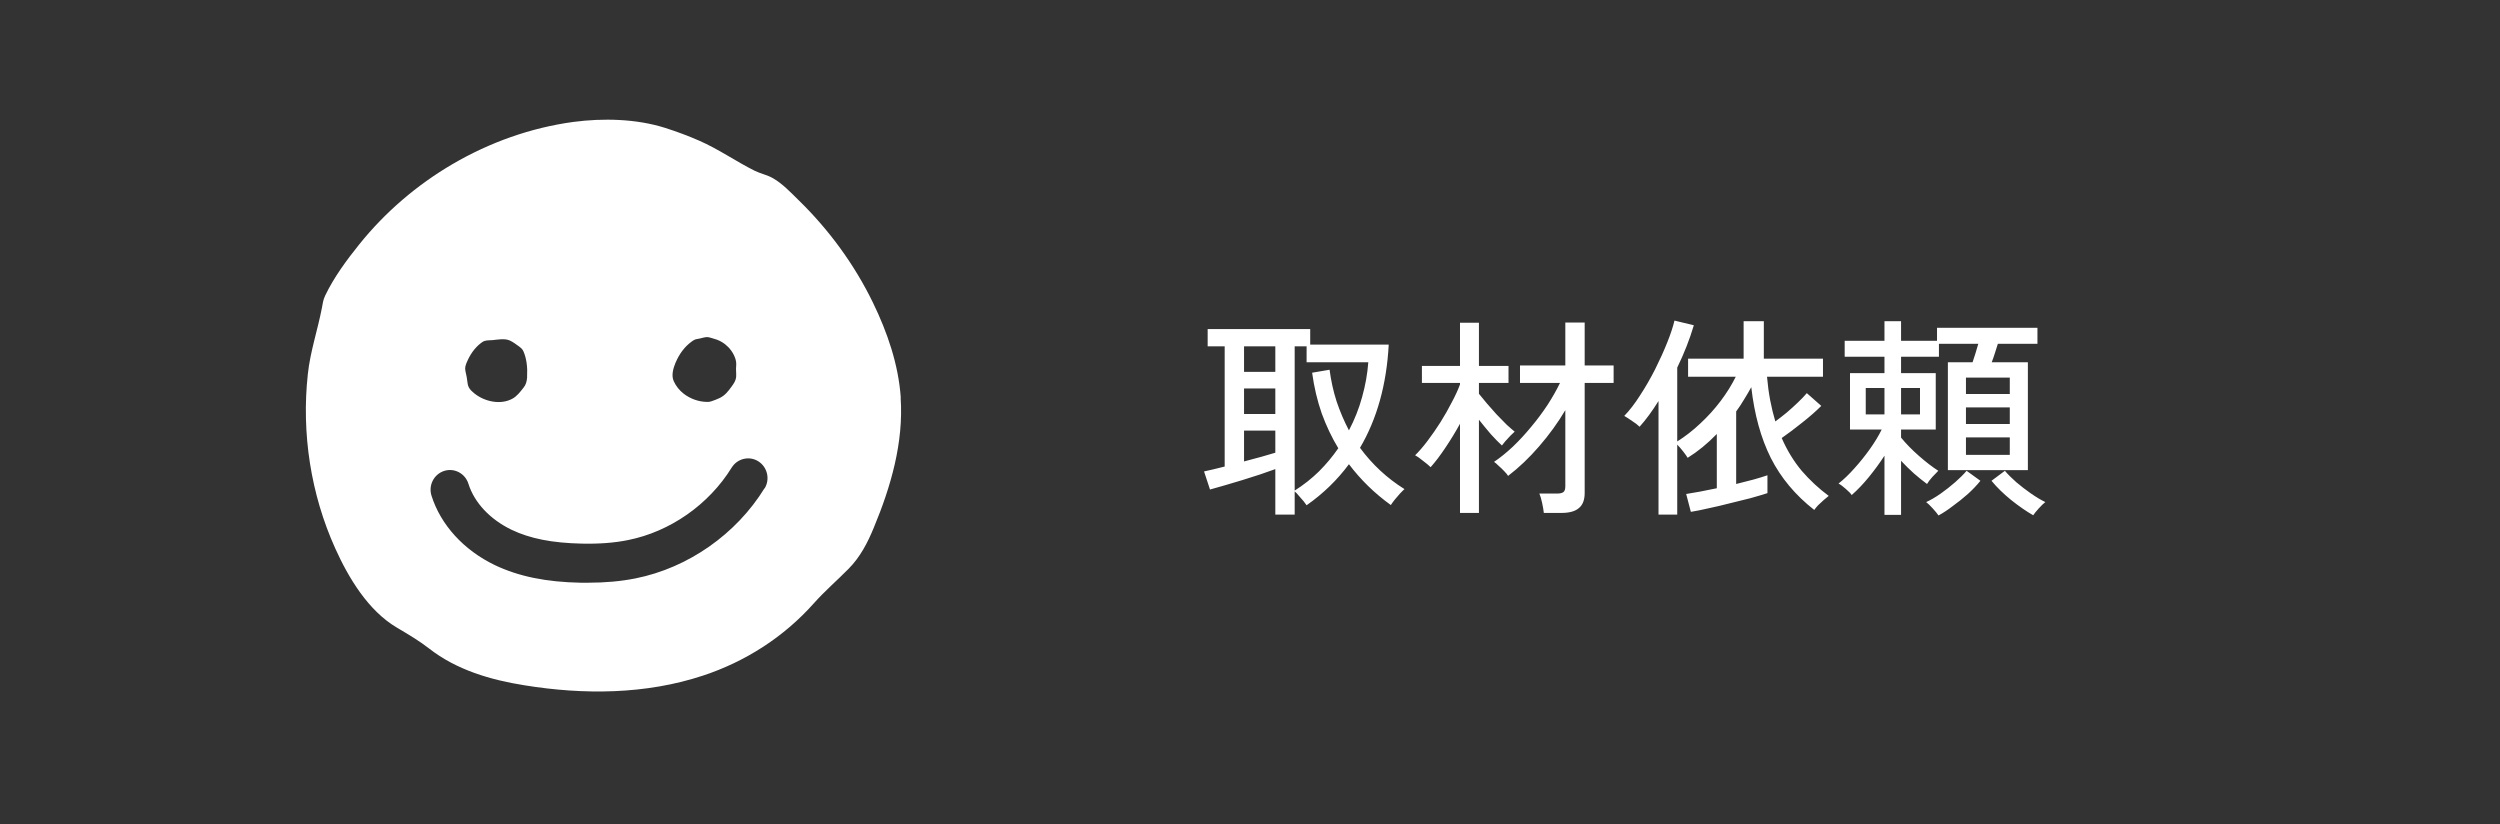
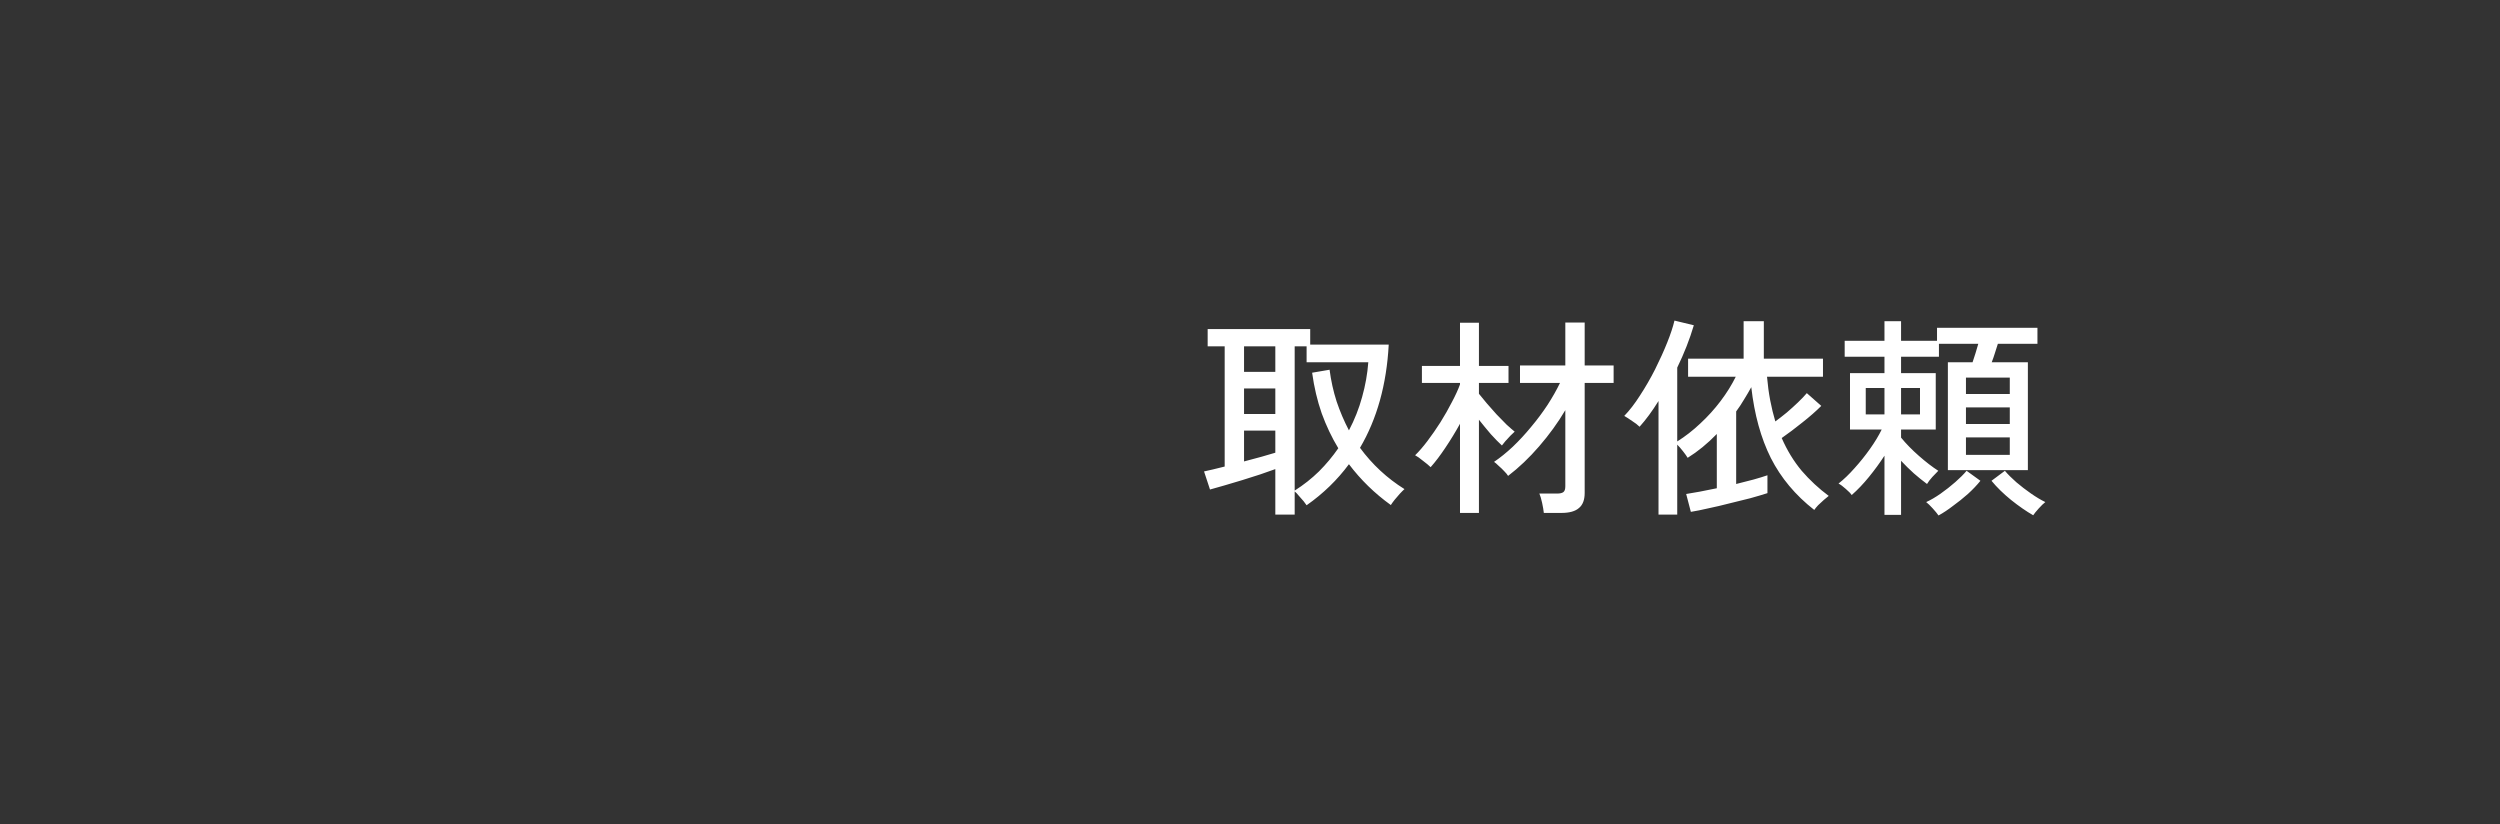
<svg xmlns="http://www.w3.org/2000/svg" width="188" height="62" viewBox="0 0 188 62" fill="none">
  <rect x="0" y="0" width="188" height="62" fill="#333333" stroke="none" />
-   <path d="M67.738 29.899C67.563 27.413 66.737 25.005 65.649 22.765C64.25 19.884 62.326 17.26 60.042 15.04C59.459 14.468 58.837 13.806 58.128 13.402C57.701 13.155 57.215 13.066 56.768 12.849C55.34 12.139 54.038 11.212 52.561 10.57C51.725 10.205 50.87 9.889 50.005 9.613C47.848 8.932 45.351 8.873 43.116 9.169C39.919 9.603 36.82 10.708 34.022 12.346C31.359 13.905 28.969 15.948 27.026 18.365C26.073 19.549 25.111 20.851 24.451 22.233C24.295 22.558 24.276 22.805 24.208 23.15C23.887 24.828 23.333 26.416 23.149 28.133C22.663 32.583 23.372 37.171 25.209 41.236C26.209 43.456 27.686 45.922 29.843 47.195C30.689 47.698 31.485 48.162 32.263 48.764C34.332 50.382 36.898 51.132 39.453 51.536C43.913 52.257 48.567 52.227 52.862 50.806C56.059 49.751 58.944 47.906 61.199 45.37C62.025 44.442 62.957 43.643 63.822 42.765C64.687 41.887 65.241 40.821 65.707 39.687C66.99 36.608 67.961 33.273 67.728 29.899H67.738ZM50.812 27.255C51.064 26.653 51.463 26.09 51.987 25.706C52.143 25.587 52.269 25.508 52.454 25.489C52.726 25.459 53.008 25.311 53.289 25.36C53.425 25.39 53.571 25.439 53.707 25.479C54.008 25.558 54.28 25.696 54.523 25.883C54.873 26.16 55.145 26.525 55.291 26.949C55.359 27.156 55.378 27.324 55.359 27.531C55.33 27.797 55.378 28.064 55.359 28.33C55.33 28.646 55.184 28.833 55.009 29.08C54.757 29.425 54.533 29.721 54.144 29.919C53.931 30.027 53.697 30.106 53.474 30.185C53.367 30.224 53.27 30.224 53.163 30.224C52.532 30.215 51.9 29.988 51.395 29.593C51.084 29.346 50.831 29.031 50.666 28.666C50.462 28.222 50.637 27.669 50.812 27.245V27.255ZM35.1 27.255C35.324 26.702 35.683 26.169 36.159 25.804C36.247 25.735 36.344 25.666 36.451 25.637C36.635 25.577 36.849 25.597 37.043 25.577C37.432 25.538 37.937 25.439 38.316 25.597C38.569 25.706 38.792 25.883 39.016 26.041C39.161 26.15 39.278 26.238 39.356 26.406C39.608 26.969 39.676 27.669 39.638 28.281C39.638 28.32 39.638 28.36 39.638 28.399C39.608 28.705 39.55 28.942 39.356 29.169C39.113 29.475 38.889 29.781 38.54 29.978C37.646 30.471 36.451 30.205 35.683 29.593C35.382 29.346 35.197 29.159 35.158 28.784C35.129 28.498 35.071 28.202 35.003 27.916C34.945 27.659 35.003 27.491 35.1 27.245V27.255ZM57.497 36.707C55.369 40.17 51.744 42.706 47.79 43.495C46.702 43.712 45.526 43.821 44.195 43.821C44.029 43.821 43.855 43.821 43.68 43.821C41.056 43.771 39.006 43.347 37.218 42.499C34.877 41.374 33.137 39.47 32.447 37.269C32.205 36.49 32.632 35.661 33.4 35.414C34.167 35.168 34.983 35.602 35.226 36.381C35.673 37.802 36.849 39.055 38.462 39.835C39.861 40.506 41.532 40.831 43.738 40.88C45.069 40.91 46.206 40.821 47.226 40.614C50.394 39.983 53.309 37.94 55.019 35.168C55.446 34.477 56.35 34.26 57.03 34.694C57.71 35.128 57.924 36.036 57.497 36.736V36.707Z" fill="white" />
  <path d="M95.904 38.7V35.276C95.584 35.393 95.205 35.527 94.768 35.676C94.331 35.815 93.877 35.959 93.408 36.108C92.939 36.247 92.491 36.38 92.064 36.508C91.637 36.636 91.28 36.737 90.992 36.812L90.544 35.452C90.704 35.42 90.917 35.372 91.184 35.308C91.461 35.233 91.765 35.159 92.096 35.084V26.044H90.816V24.748H98.528V25.916H104.432C104.272 28.913 103.552 31.5 102.272 33.676C103.2 34.935 104.315 35.969 105.616 36.78C105.52 36.865 105.403 36.983 105.264 37.132C105.136 37.281 105.008 37.431 104.88 37.58C104.752 37.74 104.656 37.873 104.592 37.98C103.376 37.105 102.325 36.081 101.44 34.908C100.565 36.092 99.504 37.121 98.256 37.996C98.213 37.932 98.139 37.831 98.032 37.692C97.925 37.564 97.808 37.431 97.68 37.292C97.563 37.143 97.456 37.031 97.36 36.956V38.7H95.904ZM97.36 36.892C98.032 36.465 98.64 35.985 99.184 35.452C99.728 34.908 100.213 34.327 100.64 33.708C100.149 32.897 99.733 32.023 99.392 31.084C99.061 30.135 98.821 29.116 98.672 28.028L99.984 27.804C100.091 28.625 100.267 29.42 100.512 30.188C100.768 30.945 101.077 31.671 101.44 32.364C101.867 31.553 102.197 30.716 102.432 29.852C102.677 28.977 102.832 28.108 102.896 27.244H98.256V26.044H97.36V36.892ZM93.552 34.7C94.011 34.583 94.448 34.465 94.864 34.348C95.291 34.22 95.637 34.119 95.904 34.044V32.38H93.552V34.7ZM93.552 31.132H95.904V29.212H93.552V31.132ZM93.552 27.964H95.904V26.044H93.552V27.964ZM116.096 38.572C116.075 38.369 116.032 38.119 115.968 37.82C115.904 37.521 115.835 37.287 115.76 37.116H117.088C117.312 37.116 117.472 37.079 117.568 37.004C117.664 36.929 117.712 36.785 117.712 36.572V30.844C117.157 31.783 116.501 32.689 115.744 33.564C114.997 34.428 114.219 35.169 113.408 35.788C113.355 35.692 113.259 35.575 113.12 35.436C112.992 35.297 112.853 35.164 112.704 35.036C112.565 34.897 112.448 34.796 112.352 34.732C112.811 34.423 113.28 34.044 113.76 33.596C114.24 33.137 114.699 32.641 115.136 32.108C115.584 31.575 115.995 31.025 116.368 30.46C116.741 29.884 117.056 29.329 117.312 28.796H114.304V27.484H117.712V24.252H119.168V27.484H121.344V28.796H119.168V37.068C119.168 37.591 119.024 37.969 118.736 38.204C118.459 38.449 118.021 38.572 117.424 38.572H116.096ZM109.792 38.572V31.868C109.451 32.487 109.083 33.089 108.688 33.676C108.304 34.252 107.936 34.737 107.584 35.132C107.456 35.004 107.264 34.844 107.008 34.652C106.763 34.449 106.565 34.311 106.416 34.236C106.704 33.959 107.013 33.601 107.344 33.164C107.675 32.727 108 32.257 108.32 31.756C108.64 31.244 108.928 30.737 109.184 30.236C109.451 29.735 109.653 29.292 109.792 28.908V28.796H106.928V27.516H109.792V24.268H111.216V27.516H113.44V28.796H111.216V29.612C111.376 29.815 111.573 30.055 111.808 30.332C112.043 30.599 112.288 30.876 112.544 31.164C112.811 31.441 113.061 31.697 113.296 31.932C113.541 32.156 113.744 32.332 113.904 32.46C113.829 32.524 113.723 32.625 113.584 32.764C113.456 32.903 113.328 33.041 113.2 33.18C113.083 33.319 112.997 33.425 112.944 33.5C112.709 33.287 112.432 33.004 112.112 32.652C111.803 32.289 111.504 31.927 111.216 31.564V38.572H109.792ZM124.72 38.7V30.156C124.251 30.913 123.776 31.559 123.296 32.092C123.147 31.943 122.96 31.799 122.736 31.66C122.523 31.511 122.325 31.383 122.144 31.276C122.539 30.871 122.933 30.359 123.328 29.74C123.733 29.121 124.112 28.465 124.464 27.772C124.816 27.068 125.12 26.396 125.376 25.756C125.632 25.116 125.813 24.567 125.92 24.108L127.376 24.46C127.067 25.505 126.651 26.567 126.128 27.644V33.196C126.725 32.823 127.301 32.375 127.856 31.852C128.421 31.329 128.933 30.764 129.392 30.156C129.851 29.548 130.229 28.94 130.528 28.332H126.944V26.972H131.12V24.156H132.64V26.972H137.088V28.332H132.88C132.933 28.951 133.013 29.543 133.12 30.108C133.227 30.663 133.355 31.191 133.504 31.692C133.781 31.489 134.069 31.265 134.368 31.02C134.667 30.764 134.949 30.508 135.216 30.252C135.483 29.996 135.701 29.767 135.872 29.564L136.96 30.524C136.565 30.919 136.091 31.335 135.536 31.772C134.992 32.209 134.475 32.599 133.984 32.94C134.389 33.868 134.891 34.689 135.488 35.404C136.096 36.108 136.773 36.737 137.52 37.292C137.424 37.367 137.301 37.468 137.152 37.596C137.003 37.735 136.859 37.868 136.72 37.996C136.592 38.135 136.496 38.252 136.432 38.348C135.013 37.239 133.925 35.937 133.168 34.444C132.421 32.951 131.931 31.175 131.696 29.116C131.525 29.425 131.344 29.735 131.152 30.044C130.971 30.353 130.773 30.652 130.56 30.94V36.396C131.029 36.279 131.467 36.167 131.872 36.06C132.288 35.943 132.635 35.836 132.912 35.74V37.084C132.549 37.201 132.117 37.329 131.616 37.468C131.125 37.596 130.608 37.724 130.064 37.852C129.531 37.991 129.008 38.113 128.496 38.22C127.995 38.337 127.547 38.428 127.152 38.492L126.8 37.148C127.088 37.105 127.429 37.047 127.824 36.972C128.229 36.897 128.656 36.812 129.104 36.716V32.636C128.4 33.361 127.669 33.959 126.912 34.428C126.837 34.3 126.72 34.135 126.56 33.932C126.4 33.729 126.256 33.564 126.128 33.436V38.7H124.72ZM141.712 38.716V34.268C141.36 34.812 140.971 35.345 140.544 35.868C140.128 36.38 139.696 36.833 139.248 37.228C139.173 37.111 139.024 36.956 138.8 36.764C138.587 36.572 138.405 36.439 138.256 36.364C138.651 36.055 139.051 35.671 139.456 35.212C139.872 34.753 140.261 34.268 140.624 33.756C140.987 33.244 141.28 32.759 141.504 32.3H139.12V28.06H141.712V26.828H138.72V25.628H141.712V24.156H142.96V25.628H145.664V24.652H153.216V25.852H150.24C150.165 26.065 150.091 26.3 150.016 26.556C149.941 26.801 149.861 27.031 149.776 27.244H152.496V35.356H146.48V27.244H148.336C148.411 27.031 148.485 26.801 148.56 26.556C148.635 26.311 148.704 26.076 148.768 25.852H145.808V26.828H142.96V28.06H145.568V32.3H142.96V32.908C143.333 33.367 143.781 33.825 144.304 34.284C144.827 34.743 145.312 35.116 145.76 35.404C145.653 35.511 145.504 35.665 145.312 35.868C145.131 36.071 144.997 36.247 144.912 36.396C144.581 36.151 144.251 35.884 143.92 35.596C143.589 35.297 143.269 34.983 142.96 34.652V38.716H141.712ZM145.776 38.764C145.691 38.636 145.547 38.46 145.344 38.236C145.152 38.023 144.987 37.863 144.848 37.756C145.179 37.607 145.536 37.399 145.92 37.132C146.315 36.855 146.688 36.561 147.04 36.252C147.392 35.943 147.675 35.66 147.888 35.404L148.928 36.156C148.661 36.487 148.347 36.817 147.984 37.148C147.621 37.468 147.248 37.767 146.864 38.044C146.491 38.332 146.128 38.572 145.776 38.764ZM152.896 38.748C152.373 38.449 151.819 38.065 151.232 37.596C150.656 37.127 150.165 36.647 149.76 36.156L150.768 35.404C150.992 35.671 151.28 35.959 151.632 36.268C151.984 36.567 152.352 36.849 152.736 37.116C153.12 37.383 153.477 37.596 153.808 37.756C153.669 37.863 153.504 38.023 153.312 38.236C153.12 38.449 152.981 38.62 152.896 38.748ZM147.84 34.204H151.136V32.892H147.84V34.204ZM147.84 31.884H151.136V30.636H147.84V31.884ZM147.84 29.628H151.136V28.396H147.84V29.628ZM142.96 31.164H144.384V29.18H142.96V31.164ZM140.304 31.164H141.712V29.18H140.304V31.164Z" fill="white" />
</svg>